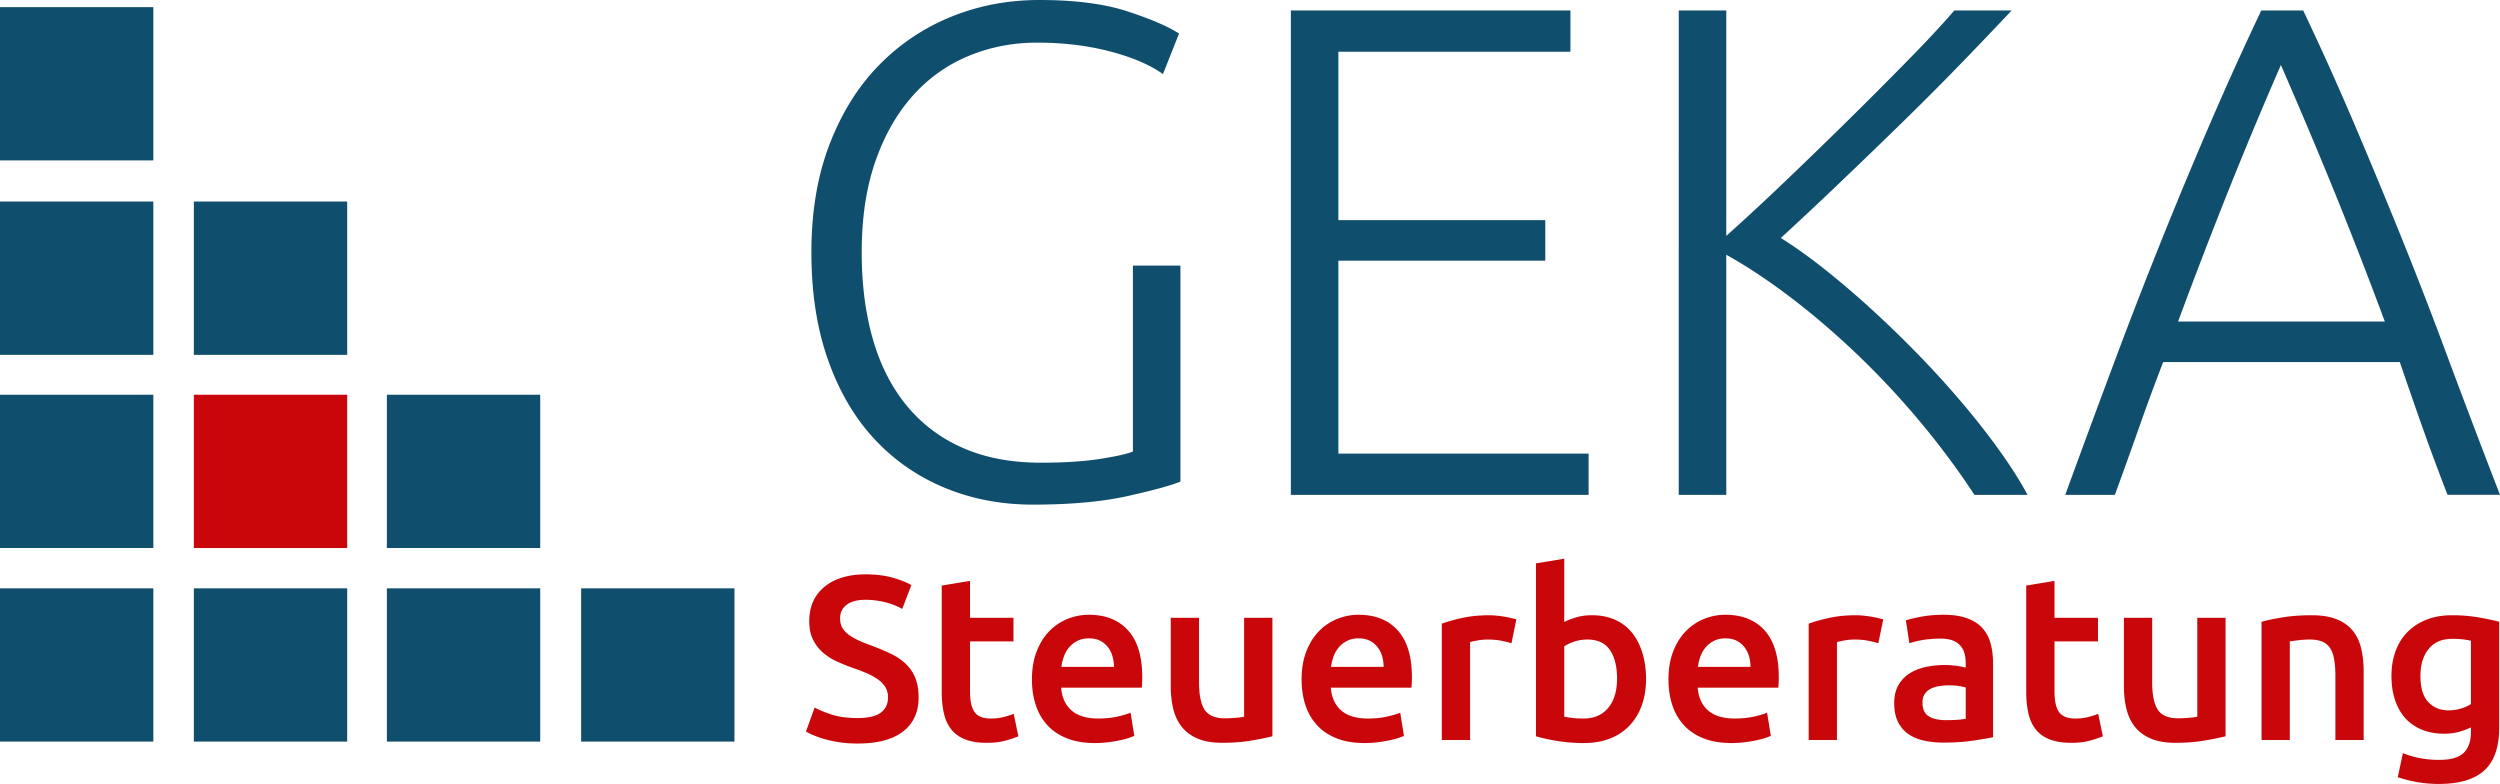
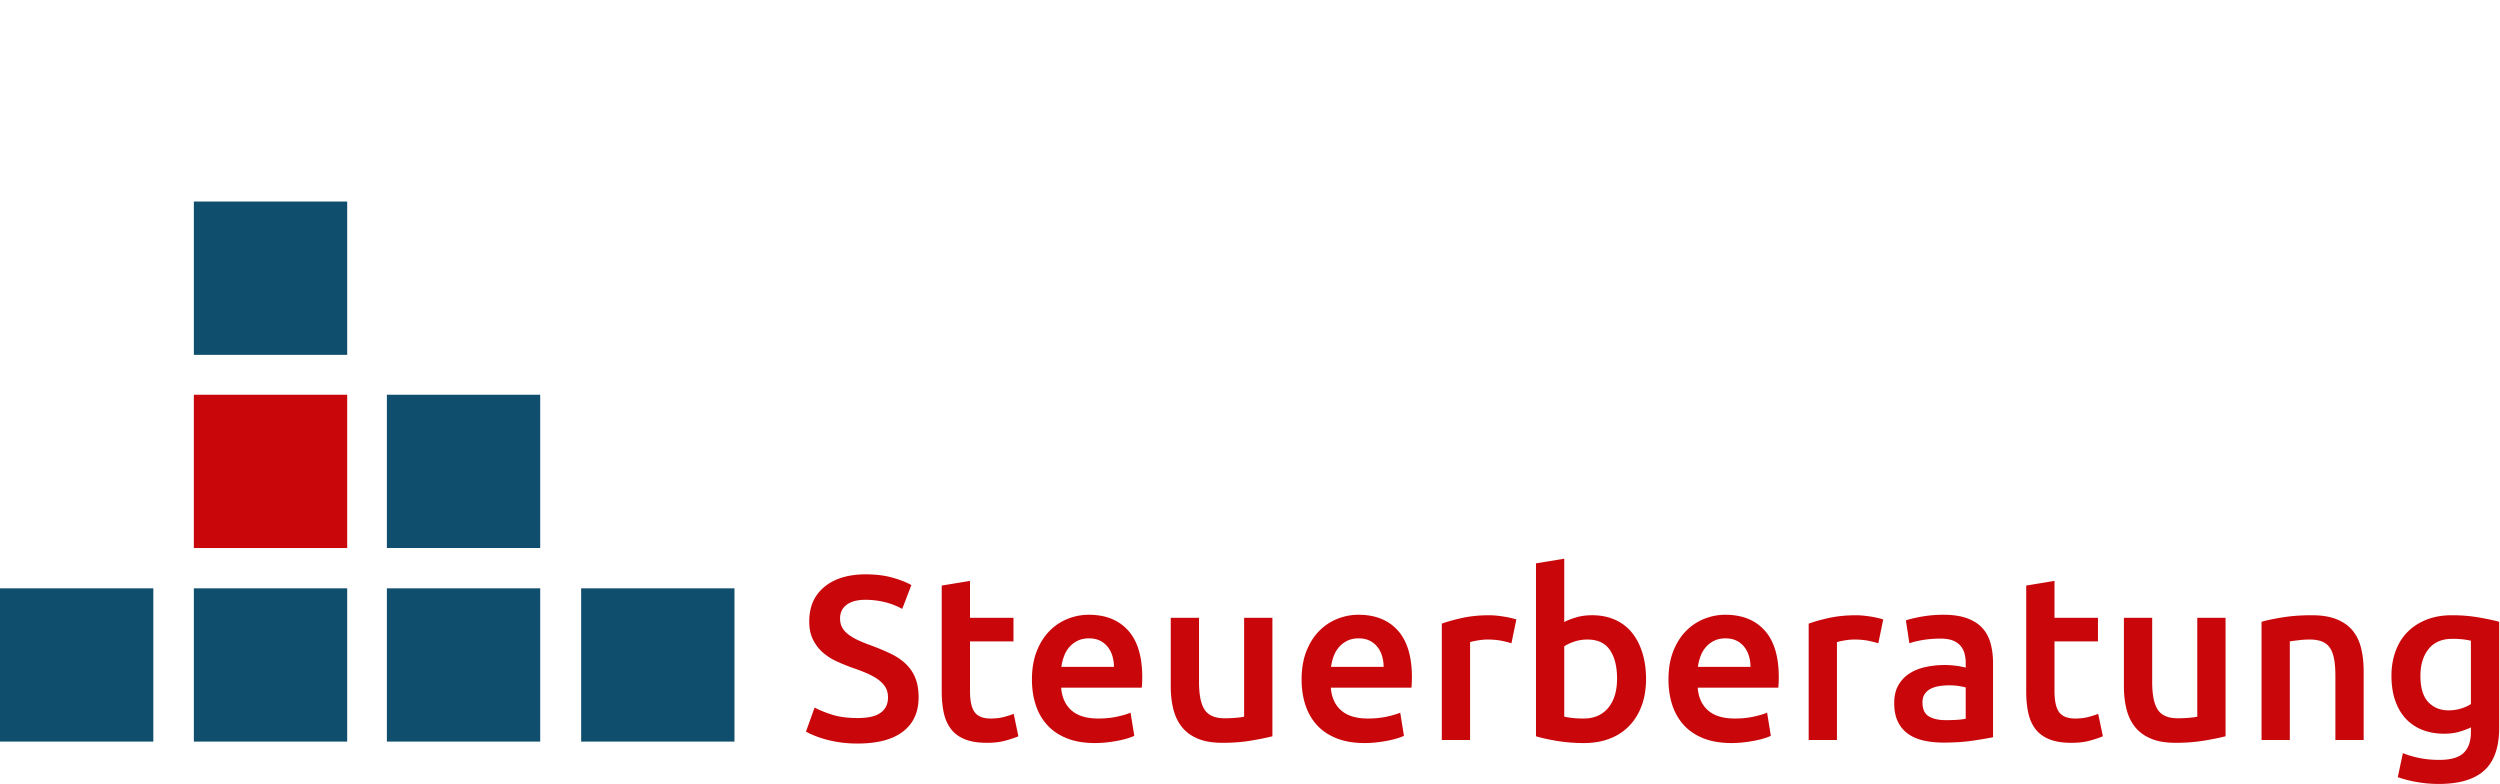
<svg xmlns="http://www.w3.org/2000/svg" version="1.1" id="Ebene_1" x="0" y="0" viewBox="0 0 452.485 141.89" style="enable-background:new 0 0 452.485 141.89" xml:space="preserve">
  <style>.st0{fill:#104e6d}.st1{fill:#c9070a}</style>
-   <path class="st0" d="M205.048 48.07h8.602v39.09c-1.603.676-4.744 1.54-9.424 2.594-4.681 1.053-10.437 1.581-17.268 1.581-5.736 0-11.049-1.013-15.94-3.037-4.892-2.024-9.13-4.953-12.713-8.791-3.586-3.837-6.389-8.602-8.413-14.295s-3.036-12.208-3.036-19.545 1.095-13.852 3.289-19.545c2.192-5.693 5.165-10.455 8.918-14.294a38.305 38.305 0 0 1 13.093-8.793C177.133 1.011 182.446 0 188.097 0c6.493 0 11.848.695 16.066 2.088 4.216 1.391 7.294 2.719 9.234 3.985l-2.909 7.337c-2.362-1.686-5.566-3.056-9.614-4.112-4.048-1.054-8.434-1.581-13.156-1.581-4.386 0-8.519.802-12.397 2.403-3.88 1.603-7.254 4.007-10.12 7.21-2.868 3.207-5.124 7.169-6.768 11.892-1.645 4.724-2.467 10.204-2.467 16.445 0 5.82.675 11.069 2.024 15.749 1.349 4.681 3.394 8.688 6.136 12.019 2.74 3.332 6.136 5.882 10.184 7.653s8.729 2.656 14.042 2.656c4.301 0 7.906-.23 10.815-.695 2.91-.462 4.87-.905 5.882-1.329V48.07zM233.637 89.563V1.897h50.601v7.464h-41.999v30.487h37.445v7.336h-37.445v34.915h45.288v7.464h-53.89zM357.356 89.563c-2.868-4.392-6.093-8.741-9.677-13.048a148.71 148.71 0 0 0-11.322-12.162c-3.965-3.802-7.992-7.263-12.081-10.389-4.092-3.125-8.033-5.744-11.828-7.855v43.454h-8.602V1.897h8.602v40.798c3.207-2.863 6.772-6.168 10.697-9.915 3.924-3.748 7.806-7.516 11.647-11.304a862.947 862.947 0 0 0 10.826-10.864c3.376-3.45 6.076-6.357 8.102-8.715h10.373a845.642 845.642 0 0 1-8.861 9.285 541.127 541.127 0 0 1-11.016 11.053 1453.948 1453.948 0 0 1-11.582 11.177 688.26 688.26 0 0 1-10.318 9.662c2.445 1.522 5.08 3.398 7.906 5.637a160.1 160.1 0 0 1 8.602 7.348c2.91 2.66 5.776 5.448 8.602 8.36a170.377 170.377 0 0 1 7.97 8.803c2.486 2.957 4.722 5.828 6.705 8.614 1.98 2.787 3.605 5.363 4.87 7.727h-9.615zM442.994 89.563a428.287 428.287 0 0 1-4.616-12.422 1001.37 1001.37 0 0 1-4.027-11.614h-42.828a411.423 411.423 0 0 0-4.295 11.647 1117.12 1117.12 0 0 1-4.446 12.389H373.8a2823.308 2823.308 0 0 1 9.434-25.512 955.547 955.547 0 0 1 8.712-22.371 922.263 922.263 0 0 1 8.481-20.277 616.889 616.889 0 0 1 8.852-19.507h7.584a528.421 528.421 0 0 1 8.802 19.481 1236.02 1236.02 0 0 1 8.447 20.29 792.53 792.53 0 0 1 8.685 22.382 2133.31 2133.31 0 0 0 9.686 25.512h-9.489zm-30.167-77.798a806.97 806.97 0 0 0-9.271 22.167 1004.707 1004.707 0 0 0-9.335 24.259h37.419c-3.238-8.687-6.389-16.784-9.456-24.291a992.927 992.927 0 0 0-9.357-22.135z" />
  <path class="st1" d="M155.223 129.962c1.917 0 3.313-.323 4.187-.973.874-.647 1.312-1.565 1.312-2.749 0-.704-.149-1.31-.445-1.817-.296-.509-.718-.966-1.269-1.375-.549-.409-1.219-.79-2.008-1.142s-1.692-.699-2.707-1.037a35.992 35.992 0 0 1-2.94-1.206 9.917 9.917 0 0 1-2.496-1.629 7.49 7.49 0 0 1-1.734-2.326c-.438-.901-.655-1.986-.655-3.256 0-2.649.916-4.73 2.749-6.238 1.832-1.508 4.327-2.262 7.486-2.262 1.832 0 3.46.205 4.885.611 1.423.409 2.545.854 3.363 1.334l-1.651 4.314a12.492 12.492 0 0 0-3.15-1.227 14.639 14.639 0 0 0-3.532-.423c-1.438 0-2.559.295-3.363.887-.803.592-1.205 1.425-1.205 2.497 0 .649.133 1.203.402 1.67.268.466.648.882 1.142 1.249.492.366 1.071.704 1.734 1.016.662.309 1.389.606 2.179.887a42.293 42.293 0 0 1 3.701 1.544c1.085.523 2.001 1.142 2.749 1.862a7.26 7.26 0 0 1 1.712 2.538c.395.973.592 2.15.592 3.529 0 2.652-.937 4.702-2.812 6.155s-4.617 2.179-8.227 2.179c-1.213 0-2.319-.078-3.32-.233a21.102 21.102 0 0 1-2.664-.571 18.075 18.075 0 0 1-2.01-.699 12.202 12.202 0 0 1-1.353-.654l1.565-4.357c.761.423 1.79.847 3.087 1.27 1.299.421 2.864.632 4.696.632zM170.449 105.982l5.118-.844v6.681h7.866v4.271h-7.866v9.009c0 1.777.282 3.047.845 3.808.564.761 1.523 1.142 2.877 1.142.93 0 1.755-.098 2.473-.297.719-.195 1.29-.381 1.714-.549l.845 4.06c-.592.254-1.368.516-2.326.782-.958.269-2.087.402-3.383.402-1.58 0-2.898-.212-3.955-.633-1.057-.423-1.897-1.037-2.516-1.841-.621-.804-1.057-1.777-1.312-2.918-.253-1.142-.381-2.445-.381-3.912v-19.161zM186.775 122.984c0-1.945.289-3.651.867-5.118.578-1.465 1.346-2.685 2.306-3.658a9.543 9.543 0 0 1 3.299-2.2 10.24 10.24 0 0 1 3.806-.74c3.045 0 5.42.944 7.127 2.835 1.705 1.888 2.559 4.709 2.559 8.457 0 .283-.007.599-.021.951-.014.354-.036.671-.063.954h-14.592c.14 1.774.768 3.149 1.882 4.122 1.113.973 2.728 1.46 4.842 1.46 1.24 0 2.375-.112 3.405-.338 1.03-.226 1.84-.466 2.432-.721l.677 4.188c-.282.14-.669.29-1.163.445s-1.057.295-1.691.421c-.635.128-1.319.233-2.051.319a19.92 19.92 0 0 1-2.242.126c-1.945 0-3.638-.29-5.075-.866-1.439-.578-2.623-1.382-3.553-2.412-.93-1.03-1.622-2.243-2.073-3.636-.452-1.394-.678-2.924-.678-4.589zm14.845-2.283a6.75 6.75 0 0 0-.296-2.01 4.81 4.81 0 0 0-.867-1.648 4.102 4.102 0 0 0-1.396-1.101c-.549-.266-1.205-.402-1.967-.402-.79 0-1.479.147-2.072.445a4.733 4.733 0 0 0-1.502 1.163 5.288 5.288 0 0 0-.951 1.651 8.817 8.817 0 0 0-.465 1.903h9.516zM230.296 133.261c-.988.254-2.27.516-3.849.782-1.579.269-3.313.402-5.203.402-1.775 0-3.263-.252-4.462-.761-1.199-.507-2.157-1.211-2.875-2.114-.719-.901-1.234-1.981-1.545-3.234-.31-1.256-.465-2.63-.465-4.124v-12.393h5.118v11.589c0 2.369.345 4.06 1.036 5.075.691 1.016 1.897 1.522 3.616 1.522.62 0 1.276-.029 1.967-.083.691-.057 1.206-.128 1.544-.212v-17.892h5.118v21.443zM235.583 122.984c0-1.945.289-3.651.867-5.118.578-1.465 1.346-2.685 2.306-3.658a9.543 9.543 0 0 1 3.299-2.2 10.24 10.24 0 0 1 3.806-.74c3.045 0 5.42.944 7.127 2.835 1.705 1.888 2.559 4.709 2.559 8.457 0 .283-.007.599-.021.951-.014.354-.036.671-.063.954H240.87c.14 1.774.768 3.149 1.882 4.122 1.113.973 2.728 1.46 4.842 1.46 1.24 0 2.375-.112 3.405-.338 1.03-.226 1.84-.466 2.432-.721l.677 4.188c-.282.14-.669.29-1.163.445s-1.057.295-1.691.421c-.635.128-1.319.233-2.051.319a19.92 19.92 0 0 1-2.242.126c-1.945 0-3.638-.29-5.075-.866-1.439-.578-2.623-1.382-3.553-2.412s-1.622-2.243-2.073-3.636c-.451-1.394-.677-2.924-.677-4.589zm14.845-2.283a6.75 6.75 0 0 0-.296-2.01 4.81 4.81 0 0 0-.867-1.648 4.102 4.102 0 0 0-1.396-1.101c-.549-.266-1.205-.402-1.967-.402-.79 0-1.479.147-2.072.445a4.733 4.733 0 0 0-1.502 1.163 5.288 5.288 0 0 0-.951 1.651 8.817 8.817 0 0 0-.465 1.903h9.516zM273.562 116.43c-.422-.14-1.008-.29-1.755-.445-.747-.155-1.614-.233-2.601-.233-.564 0-1.163.057-1.797.169-.635.114-1.079.212-1.333.297v17.721h-5.117v-21.062c.986-.366 2.22-.711 3.701-1.037 1.48-.323 3.123-.485 4.927-.485.339 0 .734.021 1.184.062.451.043.903.1 1.353.171.451.069.888.155 1.312.252.422.1.761.19 1.014.276l-.888 4.314zM297.924 122.901c0 1.774-.262 3.375-.782 4.799-.522 1.425-1.269 2.642-2.242 3.658-.974 1.016-2.151 1.791-3.532 2.326-1.382.535-2.947.804-4.695.804a29.56 29.56 0 0 1-4.843-.381c-1.536-.254-2.812-.535-3.827-.847v-31.296l5.117-.847v11.461c.592-.309 1.318-.592 2.179-.844.86-.254 1.811-.381 2.855-.381 1.549 0 2.94.274 4.166.823a8.211 8.211 0 0 1 3.067 2.347c.817 1.016 1.444 2.236 1.881 3.66.437 1.427.656 2.999.656 4.718zm-5.246-.085c0-2.171-.43-3.891-1.29-5.161-.86-1.268-2.22-1.903-4.081-1.903-.845 0-1.642.128-2.389.381-.748.254-1.347.537-1.798.847v12.731c.366.083.838.162 1.417.231.577.071 1.275.107 2.093.107 1.89 0 3.369-.642 4.441-1.924 1.072-1.285 1.607-3.052 1.607-5.309zM301.984 122.984c0-1.945.289-3.651.867-5.118.578-1.465 1.346-2.685 2.306-3.658a9.543 9.543 0 0 1 3.299-2.2 10.24 10.24 0 0 1 3.806-.74c3.045 0 5.42.944 7.127 2.835 1.705 1.888 2.559 4.709 2.559 8.457 0 .283-.007.599-.021.951-.014.354-.036.671-.063.954h-14.592c.14 1.774.768 3.149 1.882 4.122 1.113.973 2.728 1.46 4.842 1.46 1.24 0 2.375-.112 3.405-.338 1.03-.226 1.84-.466 2.432-.721l.677 4.188c-.282.14-.669.29-1.163.445-.493.155-1.057.295-1.691.421-.635.128-1.319.233-2.051.319a19.92 19.92 0 0 1-2.242.126c-1.945 0-3.638-.29-5.075-.866-1.439-.578-2.623-1.382-3.553-2.412-.93-1.03-1.622-2.243-2.073-3.636-.453-1.394-.678-2.924-.678-4.589zm14.845-2.283a6.75 6.75 0 0 0-.296-2.01 4.81 4.81 0 0 0-.867-1.648 4.102 4.102 0 0 0-1.396-1.101c-.549-.266-1.205-.402-1.967-.402-.79 0-1.479.147-2.072.445a4.733 4.733 0 0 0-1.502 1.163 5.288 5.288 0 0 0-.951 1.651 8.817 8.817 0 0 0-.465 1.903h9.516zM339.963 116.43c-.422-.14-1.008-.29-1.755-.445-.747-.155-1.614-.233-2.601-.233-.564 0-1.163.057-1.797.169-.635.114-1.079.212-1.333.297v17.721h-5.117v-21.062c.986-.366 2.22-.711 3.701-1.037 1.48-.323 3.123-.485 4.927-.485.339 0 .734.021 1.184.062.451.043.903.1 1.353.171.451.069.888.155 1.312.252.422.1.761.19 1.014.276l-.888 4.314zM351.764 111.269c1.692 0 3.116.212 4.271.635 1.156.423 2.08 1.016 2.771 1.777s1.184 1.684 1.48 2.771c.296 1.085.444 2.276.444 3.572v13.409c-.79.169-1.981.373-3.573.611-1.593.24-3.39.362-5.393.362-1.326 0-2.538-.128-3.638-.381-1.099-.254-2.037-.664-2.812-1.227a5.77 5.77 0 0 1-1.818-2.2c-.438-.901-.655-2.014-.655-3.342 0-1.268.246-2.34.74-3.213a6.07 6.07 0 0 1 2.008-2.136c.847-.552 1.825-.944 2.94-1.184a16.529 16.529 0 0 1 3.49-.359c.564 0 1.156.036 1.775.105.621.071 1.283.19 1.988.359v-.844c0-.592-.07-1.156-.212-1.693a3.53 3.53 0 0 0-.74-1.417c-.353-.407-.818-.725-1.396-.951-.578-.224-1.305-.338-2.179-.338-1.183 0-2.269.086-3.256.254-.987.169-1.791.366-2.412.592l-.634-4.145c.648-.226 1.592-.452 2.834-.678a22.29 22.29 0 0 1 3.977-.339zm.423 19.074c1.579 0 2.777-.083 3.595-.252v-5.667c-.282-.086-.691-.169-1.226-.254a11.285 11.285 0 0 0-1.777-.126c-.565 0-1.136.04-1.714.126a5.376 5.376 0 0 0-1.565.466 2.838 2.838 0 0 0-1.12.951c-.282.409-.423.923-.423 1.544 0 1.213.381 2.05 1.143 2.516.761.465 1.79.696 3.087.696zM366.735 105.982l5.118-.844v6.681h7.866v4.271h-7.866v9.009c0 1.777.282 3.047.845 3.808.564.761 1.523 1.142 2.877 1.142.93 0 1.755-.098 2.473-.297.719-.195 1.29-.381 1.714-.549l.845 4.06c-.592.254-1.368.516-2.326.782-.958.269-2.087.402-3.383.402-1.58 0-2.898-.212-3.955-.633-1.057-.423-1.897-1.037-2.516-1.841-.621-.804-1.057-1.777-1.312-2.918-.253-1.142-.381-2.445-.381-3.912v-19.161zM402.813 133.261c-.988.254-2.27.516-3.849.782-1.579.269-3.313.402-5.203.402-1.775 0-3.263-.252-4.462-.761-1.199-.507-2.157-1.211-2.875-2.114-.719-.901-1.234-1.981-1.545-3.234-.31-1.256-.465-2.63-.465-4.124v-12.393h5.118v11.589c0 2.369.345 4.06 1.036 5.075.691 1.016 1.897 1.522 3.616 1.522.62 0 1.276-.029 1.967-.083.691-.057 1.206-.128 1.544-.212v-17.892h5.118v21.443zM409.326 112.539c.986-.283 2.269-.552 3.848-.804 1.579-.254 3.327-.381 5.244-.381 1.805 0 3.313.247 4.526.74 1.212.492 2.179 1.184 2.897 2.071.719.889 1.227 1.96 1.523 3.215.296 1.253.444 2.628.444 4.124v12.434h-5.117v-11.63c0-1.184-.078-2.193-.233-3.025-.156-.83-.409-1.508-.761-2.031a3.055 3.055 0 0 0-1.438-1.142c-.608-.238-1.347-.359-2.221-.359-.648 0-1.325.043-2.03.128a40.9 40.9 0 0 0-1.565.209v17.849h-5.117v-21.398zM452.337 131.696c0 3.525-.895 6.105-2.685 7.741-1.791 1.634-4.533 2.452-8.227 2.452-1.353 0-2.672-.112-3.954-.338a22.409 22.409 0 0 1-3.49-.887l.931-4.357c.874.366 1.867.661 2.981.887 1.114.226 2.319.34 3.616.34 2.058 0 3.525-.423 4.399-1.27.874-.847 1.312-2.1 1.312-3.765v-.844c-.508.252-1.177.507-2.01.761-.831.254-1.783.381-2.854.381-1.41 0-2.701-.226-3.871-.678a8.1 8.1 0 0 1-3.003-1.986c-.832-.875-1.48-1.967-1.945-3.28-.465-1.31-.698-2.825-.698-4.545 0-1.608.246-3.089.741-4.443.492-1.353 1.212-2.509 2.157-3.468.944-.958 2.093-1.705 3.446-2.24 1.353-.535 2.89-.804 4.61-.804 1.664 0 3.242.126 4.736.381 1.495.252 2.764.521 3.806.804v19.158zm-14.253-9.387c0 2.171.472 3.758 1.417 4.757.944 1.001 2.163 1.503 3.658 1.503.818 0 1.586-.114 2.306-.34.718-.226 1.303-.492 1.755-.804v-11.461a15.46 15.46 0 0 0-1.353-.233 16.353 16.353 0 0 0-2.03-.105c-1.861 0-3.286.614-4.273 1.838-.986 1.228-1.48 2.843-1.48 4.845z" />
-   <path class="st0" d="M0 1.291h27.752v27.744H0zM0 36.481h27.752v27.744H0zM0 71.445h27.752v27.744H0z" />
  <path class="st1" d="M35.087 71.445h27.752v27.744H35.087z" />
  <path class="st0" d="M35.087 36.481h27.752v27.744H35.087zM70.022 71.445h27.752v27.744H70.022zM0 106.483h27.752v27.744H0zM35.087 106.483h27.752v27.744H35.087zM70.022 106.483h27.752v27.744H70.022zM105.184 106.483h27.752v27.744h-27.752z" />
</svg>